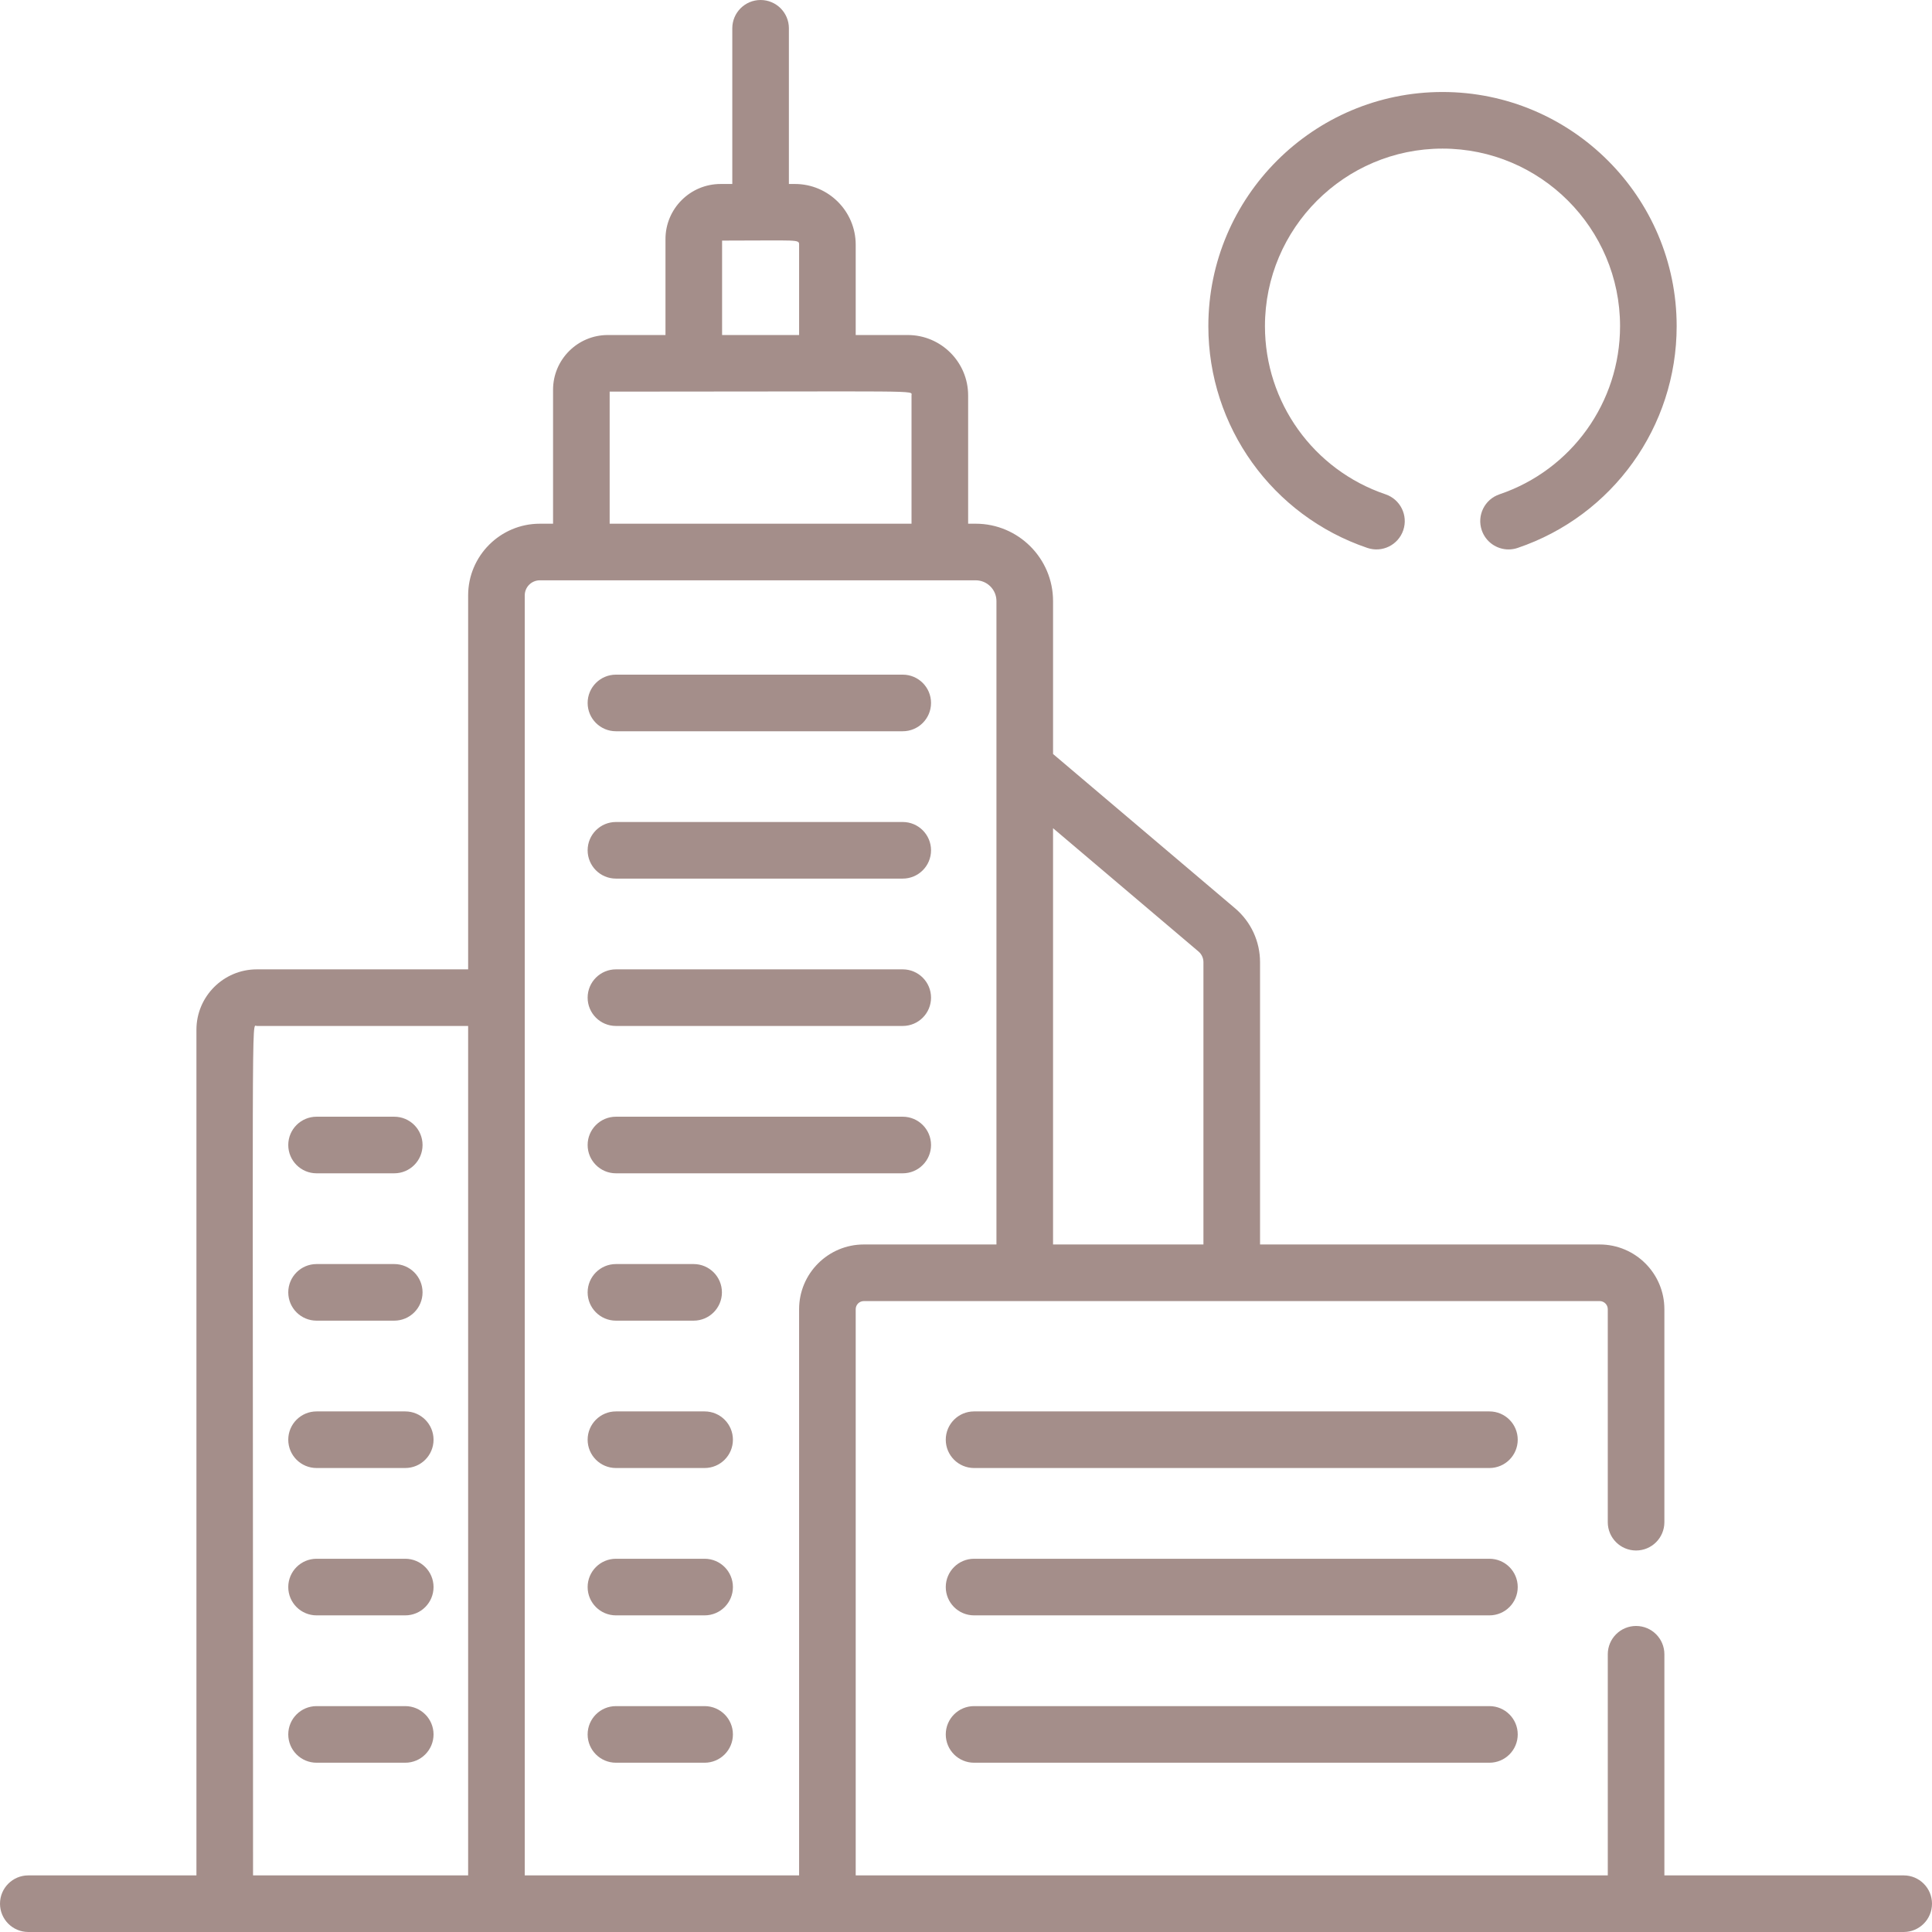
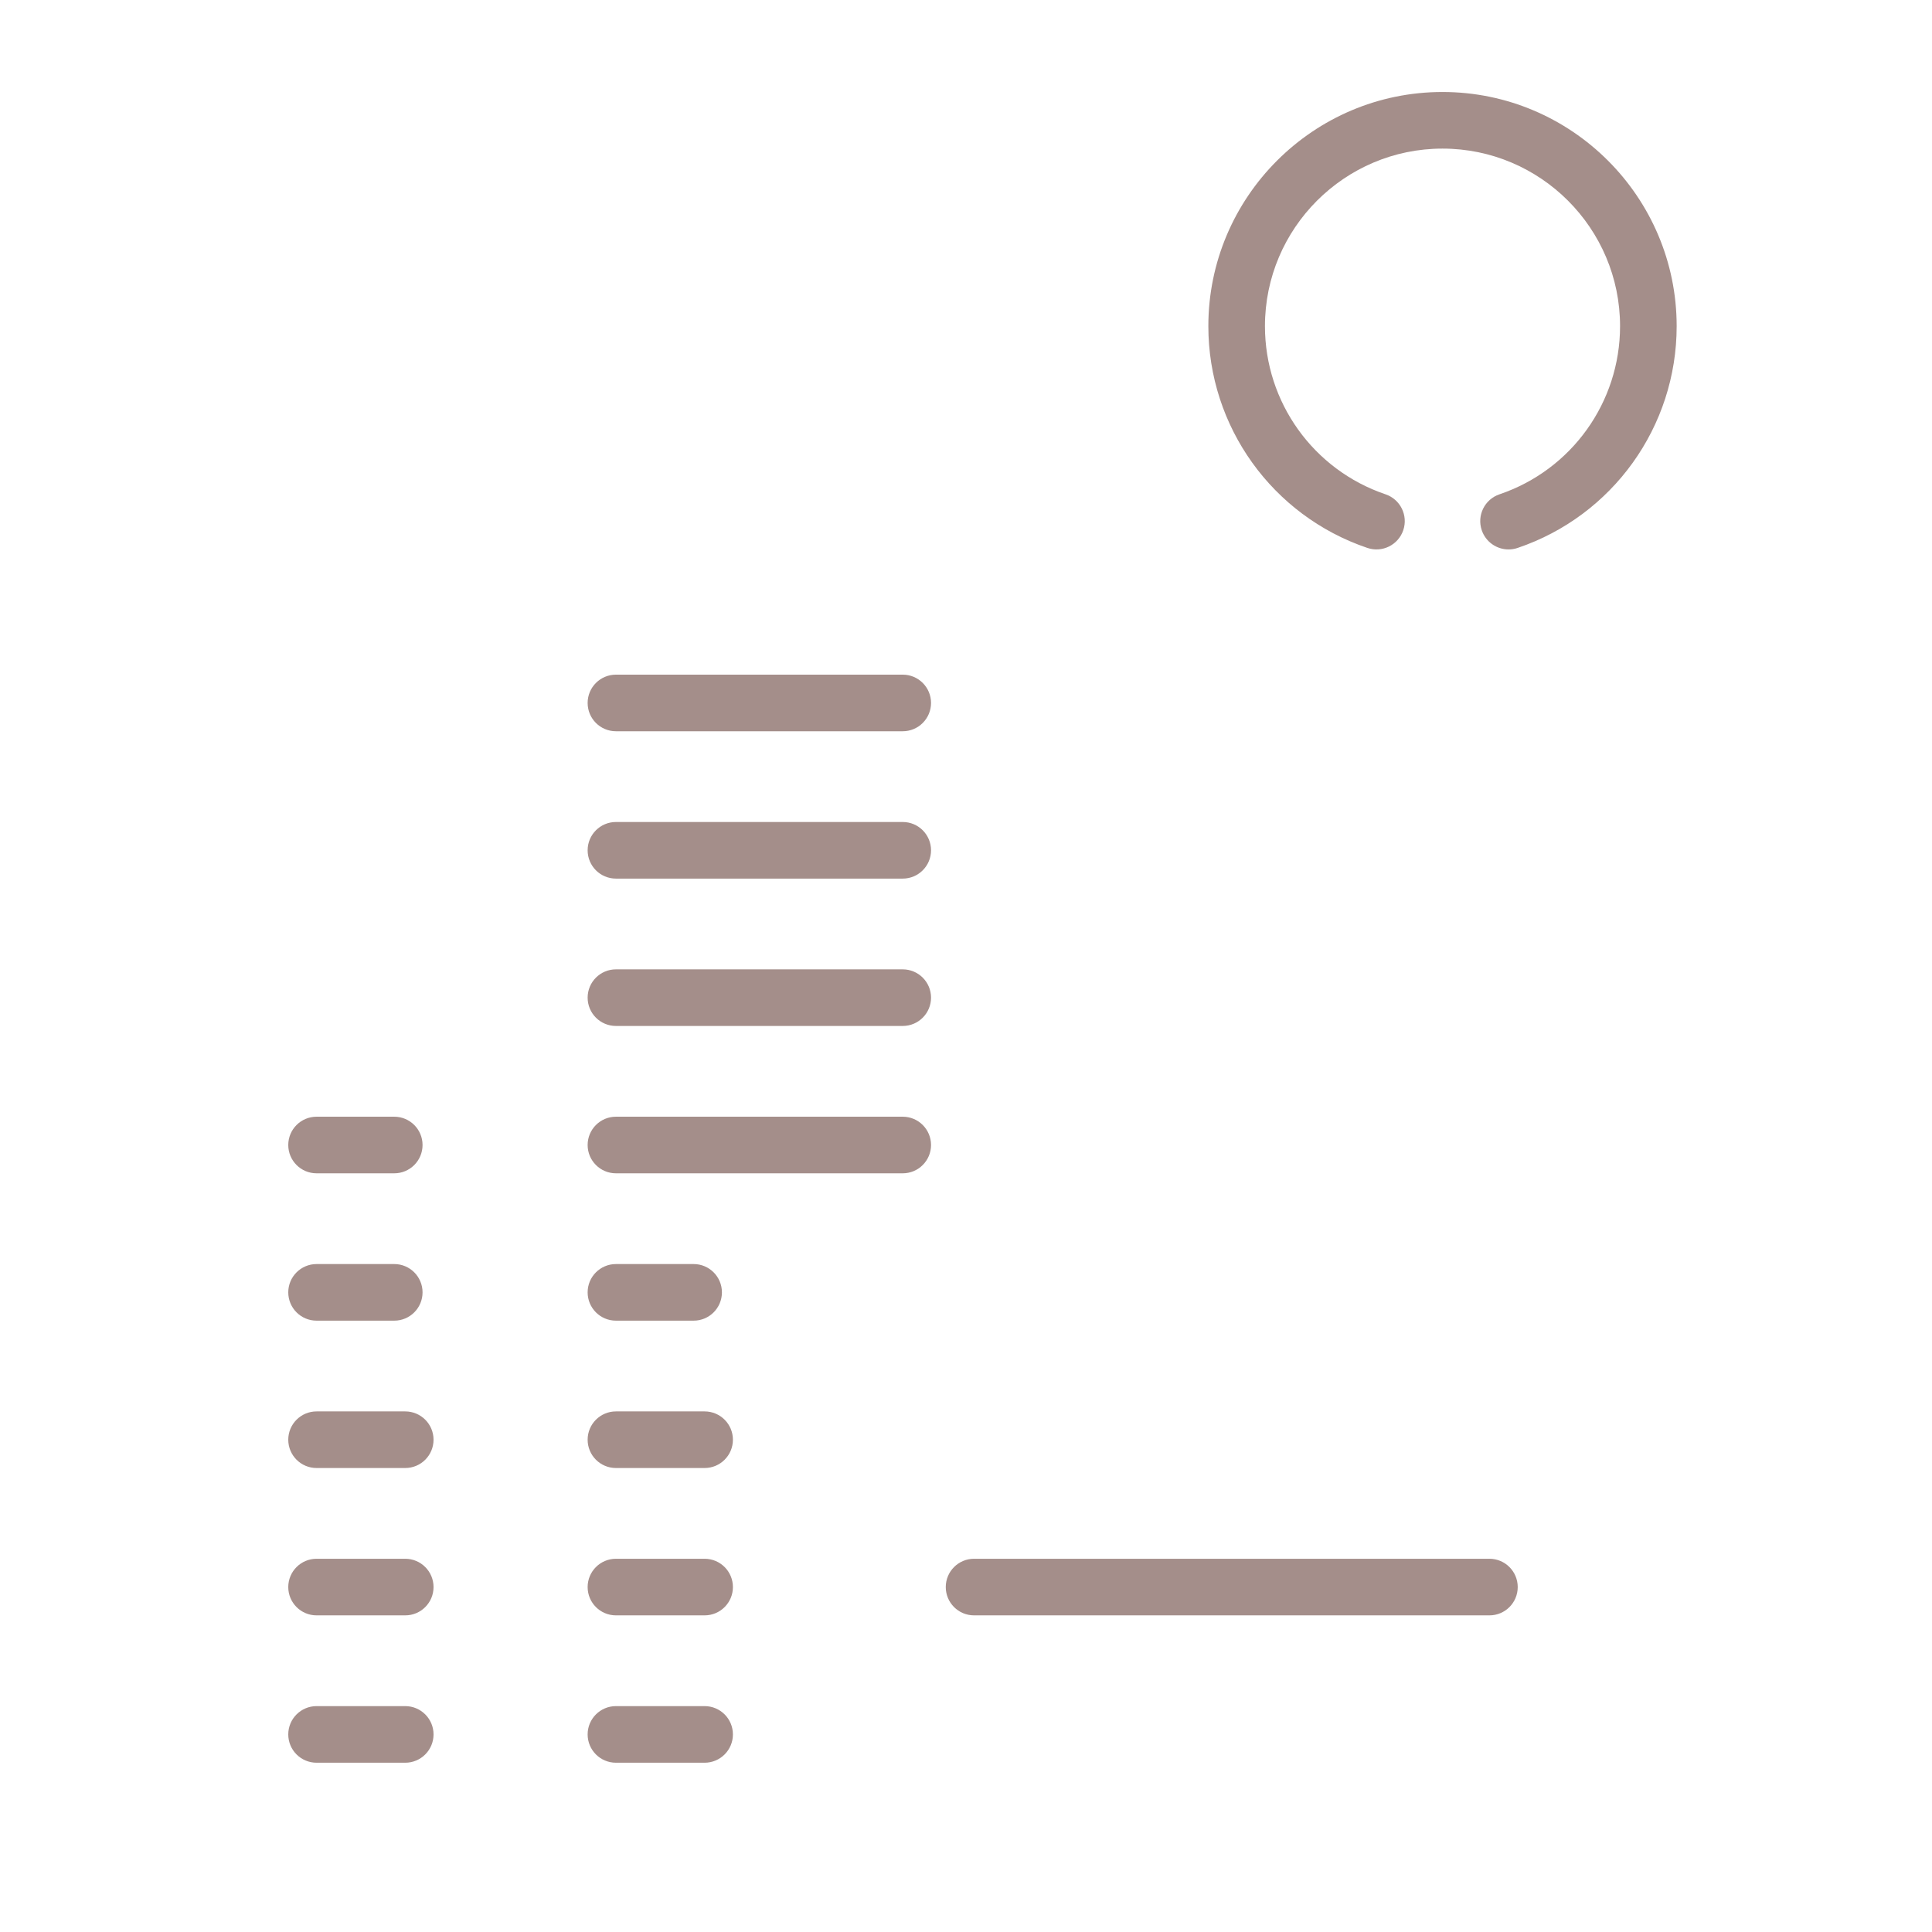
<svg xmlns="http://www.w3.org/2000/svg" width="512" height="512" x="0" y="0" viewBox="0 0 512.001 512.001" style="enable-background:new 0 0 512 512" xml:space="preserve">
  <g>
    <g>
      <g>
-         <path d="M504.5,496.999h-63.42v-58.599c0-4.143-3.357-7.5-7.5-7.5s-7.5,3.357-7.5,7.5v58.599H226.772V346.947 c0-1.184,0.963-2.146,2.147-2.146h195.012c1.185,0,2.147,0.963,2.147,2.146v56.451c0,4.143,3.357,7.5,7.5,7.5s7.5-3.357,7.5-7.5 v-56.451c0-9.456-7.693-17.147-17.148-17.147h-90.005v-74.807c0-5.513-2.412-10.72-6.616-14.282l-48.239-40.894v-40.528 c0-11.305-9.197-20.501-20.501-20.501h-2.004v-34.004c0-8.822-7.177-15.999-15.999-15.999h-13.794V64.858 c0-8.877-7.221-16.099-16.099-16.099h-1.607V7.5c0-4.143-3.358-7.5-7.5-7.5c-4.142,0-7.5,3.357-7.5,7.5v41.259h-3.107 c-8.049,0-14.599,6.549-14.599,14.599v25.427h-15.294c-7.994,0-14.499,6.504-14.499,14.499v35.504h-3.504 c-10.478,0-19.001,8.523-19.001,19.001v99.102H68.058c-8.823,0-16.001,7.178-16.001,16.001V497H7.501c-4.142,0-7.5,3.357-7.5,7.5 s3.358,7.5,7.5,7.5c19.952,0,475.087,0,496.999,0c4.143,0,7.5-3.357,7.5-7.5S508.643,496.999,504.5,496.999z M279.069,219.482 L279.069,219.482l38.541,32.672c0.835,0.708,1.314,1.743,1.314,2.839v74.806h-39.855V219.482z M124.061,496.999H67.058 c0-236.2-0.488-225.109,1-225.109h56.003V496.999z M191.361,63.76c20.229,0,20.411-0.387,20.411,1.098v23.926h-20.411V63.76z M161.567,103.785c83.843,0,79.997-0.428,79.997,0.998v34.004h-79.997V103.785z M211.771,346.947v150.052h-72.709 c0-10.883,0-334.752,0-339.211c0-2.206,1.794-4,4-4c15.241,0,92.167,0,106.002,0h9.505c3.032,0,5.5,2.468,5.5,5.5v44.003v126.508 H228.92C219.466,329.799,211.771,337.49,211.771,346.947z" fill="#a48e8a" data-original="#000000" />
-       </g>
+         </g>
    </g>
    <g>
      <g>
        <path d="M239.235,178.79H163.23c-4.142,0-7.5,3.357-7.5,7.5s3.358,7.5,7.5,7.5h76.005c4.142,0,7.5-3.357,7.5-7.5 S243.377,178.79,239.235,178.79z" fill="#a48e8a" data-original="#000000" />
      </g>
    </g>
    <g>
      <g>
        <path d="M239.235,217.839H163.23c-4.142,0-7.5,3.357-7.5,7.5s3.358,7.5,7.5,7.5h76.005c4.142,0,7.5-3.357,7.5-7.5 S243.377,217.839,239.235,217.839z" fill="#a48e8a" data-original="#000000" />
      </g>
    </g>
    <g>
      <g>
        <path d="M239.235,256.89H163.23c-4.142,0-7.5,3.357-7.5,7.5s3.358,7.5,7.5,7.5h76.005c4.142,0,7.5-3.357,7.5-7.5 S243.377,256.89,239.235,256.89z" fill="#a48e8a" data-original="#000000" />
      </g>
    </g>
    <g>
      <g>
        <path d="M104.481,295.94H83.893c-4.142,0-7.5,3.357-7.5,7.5s3.358,7.5,7.5,7.5h20.588c4.142,0,7.5-3.357,7.5-7.5 S108.623,295.94,104.481,295.94z" fill="#a48e8a" data-original="#000000" />
      </g>
    </g>
    <g>
      <g>
        <path d="M104.481,334.989H83.893c-4.142,0-7.5,3.357-7.5,7.5s3.358,7.5,7.5,7.5h20.588c4.142,0,7.5-3.357,7.5-7.5 S108.623,334.989,104.481,334.989z" fill="#a48e8a" data-original="#000000" />
      </g>
    </g>
    <g>
      <g>
        <path d="M107.394,374.04H83.893c-4.142,0-7.5,3.357-7.5,7.5s3.358,7.5,7.5,7.5h23.501c4.142,0,7.5-3.357,7.5-7.5 S111.536,374.04,107.394,374.04z" fill="#a48e8a" data-original="#000000" />
      </g>
    </g>
    <g>
      <g>
        <path d="M107.394,413.09H83.893c-4.142,0-7.5,3.357-7.5,7.5s3.358,7.5,7.5,7.5h23.501c4.142,0,7.5-3.357,7.5-7.5 S111.536,413.09,107.394,413.09z" fill="#a48e8a" data-original="#000000" />
      </g>
    </g>
    <g>
      <g>
        <path d="M107.394,452.14H83.893c-4.142,0-7.5,3.357-7.5,7.5c0,4.143,3.358,7.5,7.5,7.5h23.501c4.142,0,7.5-3.357,7.5-7.5 C114.894,455.498,111.536,452.14,107.394,452.14z" fill="#a48e8a" data-original="#000000" />
      </g>
    </g>
    <g>
      <g>
        <path d="M239.235,295.94H163.23c-4.142,0-7.5,3.357-7.5,7.5s3.358,7.5,7.5,7.5h76.005c4.142,0,7.5-3.357,7.5-7.5 S243.377,295.94,239.235,295.94z" fill="#a48e8a" data-original="#000000" />
      </g>
    </g>
    <g>
      <g>
        <path d="M183.818,334.989H163.23c-4.142,0-7.5,3.357-7.5,7.5s3.358,7.5,7.5,7.5h20.587c4.142,0,7.5-3.357,7.5-7.5 S187.96,334.989,183.818,334.989z" fill="#a48e8a" data-original="#000000" />
      </g>
    </g>
    <g>
      <g>
        <path d="M186.732,374.04H163.23c-4.142,0-7.5,3.357-7.5,7.5s3.358,7.5,7.5,7.5h23.501c4.142,0,7.5-3.357,7.5-7.5 S190.874,374.04,186.732,374.04z" fill="#a48e8a" data-original="#000000" />
      </g>
    </g>
    <g>
      <g>
        <path d="M186.732,413.09H163.23c-4.142,0-7.5,3.357-7.5,7.5s3.358,7.5,7.5,7.5h23.501c4.142,0,7.5-3.357,7.5-7.5 S190.874,413.09,186.732,413.09z" fill="#a48e8a" data-original="#000000" />
      </g>
    </g>
    <g>
      <g>
        <path d="M186.732,452.14H163.23c-4.142,0-7.5,3.357-7.5,7.5c0,4.143,3.358,7.5,7.5,7.5h23.501c4.142,0,7.5-3.357,7.5-7.5 C194.232,455.498,190.874,452.14,186.732,452.14z" fill="#a48e8a" data-original="#000000" />
      </g>
    </g>
    <g>
      <g>
-         <path d="M394.714,374.04H258.138c-4.143,0-7.5,3.357-7.5,7.5s3.357,7.5,7.5,7.5h136.576c4.143,0,7.5-3.357,7.5-7.5 S398.858,374.04,394.714,374.04z" fill="#a48e8a" data-original="#000000" />
-       </g>
+         </g>
    </g>
    <g>
      <g>
        <path d="M394.714,413.09H258.138c-4.143,0-7.5,3.357-7.5,7.5s3.357,7.5,7.5,7.5h136.576c4.143,0,7.5-3.357,7.5-7.5 S398.858,413.09,394.714,413.09z" fill="#a48e8a" data-original="#000000" />
      </g>
    </g>
    <g>
      <g>
-         <path d="M394.714,452.14H258.138c-4.143,0-7.5,3.357-7.5,7.5c0,4.143,3.357,7.5,7.5,7.5h136.576c4.143,0,7.5-3.357,7.5-7.5 C402.215,455.498,398.858,452.14,394.714,452.14z" fill="#a48e8a" data-original="#000000" />
-       </g>
+         </g>
    </g>
    <g>
      <g>
        <path d="M382.279,24.38c-34.217,0-62.054,27.838-62.054,62.055c-0.001,26.616,16.936,50.234,42.146,58.772 c3.924,1.33,8.18-0.774,9.51-4.698c1.329-3.923-0.774-8.181-4.698-9.51c-19.114-6.473-31.957-24.381-31.957-44.565 c0-25.946,21.107-47.054,47.053-47.054s47.054,21.107,47.054,47.054c0,20.182-12.843,38.091-31.958,44.565 c-3.924,1.328-6.027,5.586-4.698,9.51c1.059,3.126,3.976,5.097,7.103,5.097c0.798,0,1.609-0.128,2.406-0.398 c25.211-8.537,42.148-32.155,42.148-58.773C444.333,52.218,416.496,24.38,382.279,24.38z" fill="#a48e8a" data-original="#000000" />
      </g>
    </g>
    <g> </g>
    <g> </g>
    <g> </g>
    <g> </g>
    <g> </g>
    <g> </g>
    <g> </g>
    <g> </g>
    <g> </g>
    <g> </g>
    <g> </g>
    <g> </g>
    <g> </g>
    <g> </g>
    <g> </g>
  </g>
</svg>